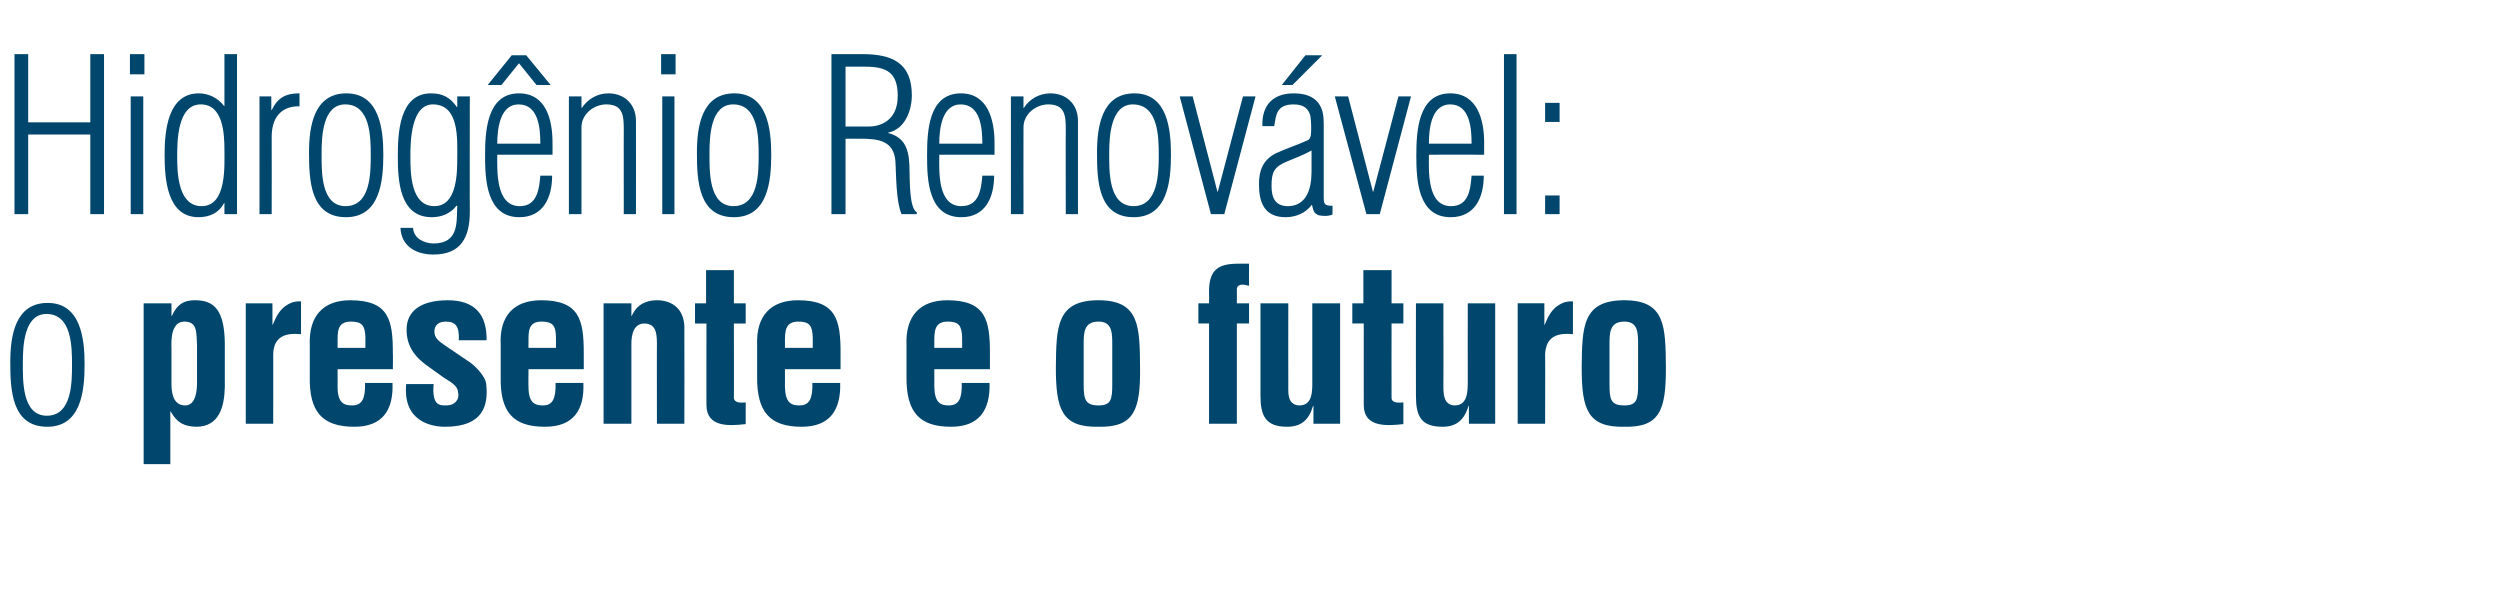
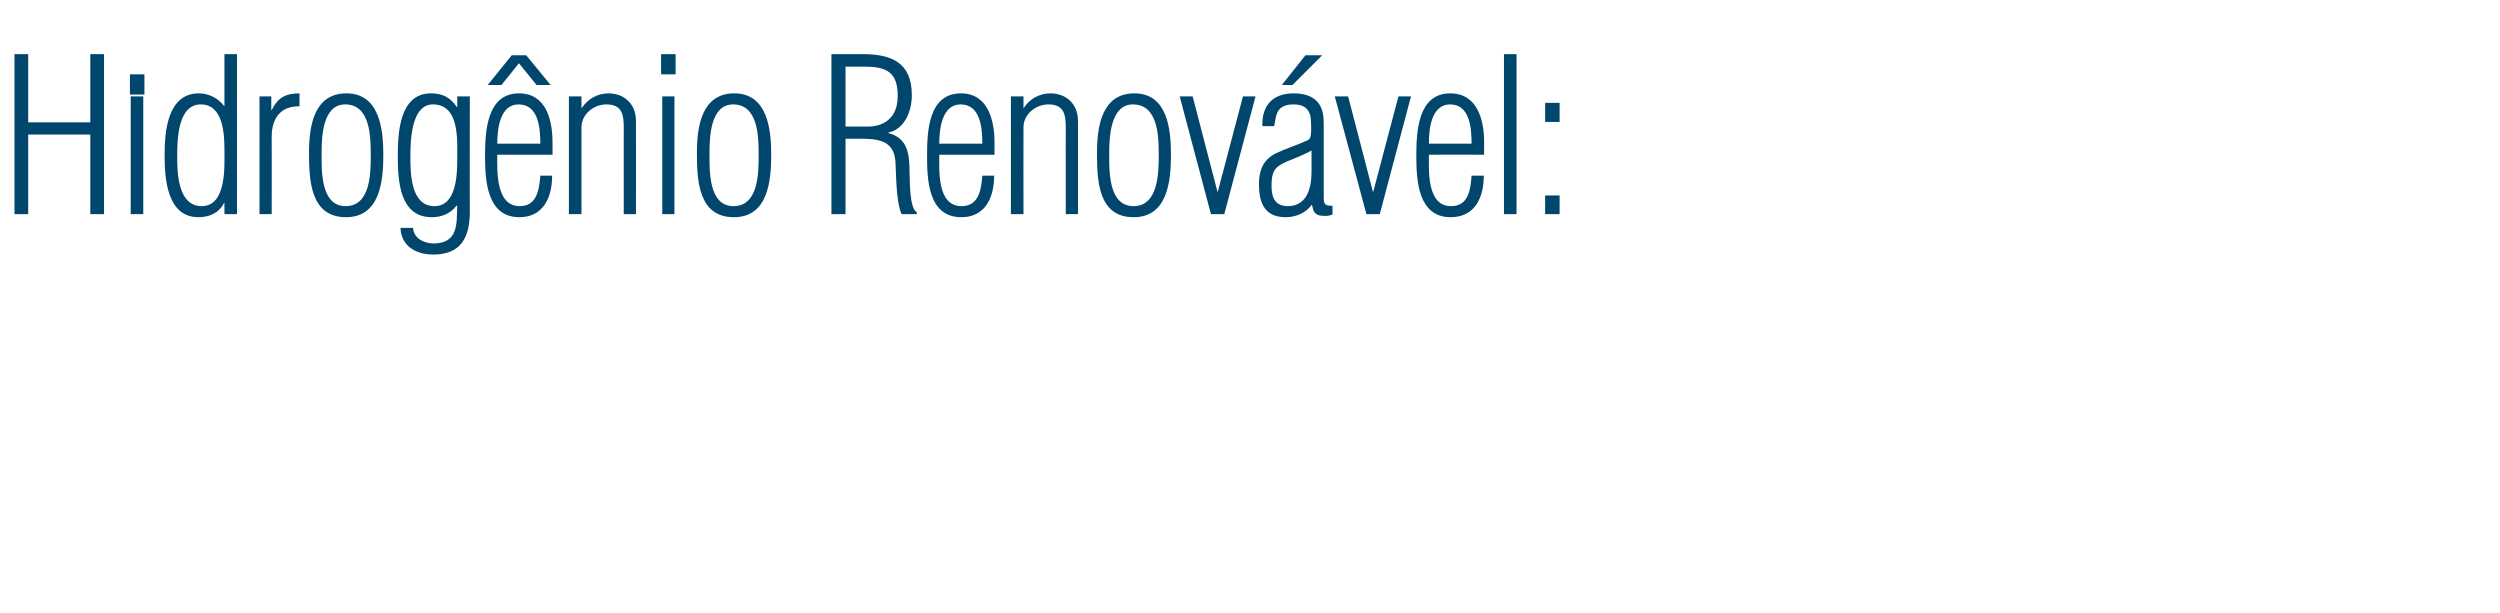
<svg xmlns="http://www.w3.org/2000/svg" version="1.1" width="656.1px" height="160.8px" viewBox="0 -16 656.1 160.8" style="top:-16px">
  <desc>Hidrog nio Renov vel: o presente e o futuro</desc>
  <defs />
  <g id="Polygon19173">
-     <path d="m2.7 79c0-6.9 1.3-15.5 9.8-15.5c8.7 0 9.7 9.4 9.7 16.1c0 7-.9 16.4-9.8 16.4c-9.4 0-9.7-9.8-9.7-17zm16.2.7c0-4.8-.1-13.3-6.7-13.3c-5.9 0-6.2 8.4-6.2 12.7c0 4.6-.3 14 6.3 14c6.6 0 6.6-8.8 6.6-13.4zm26.1 5.1c0 3.7 1.2 5.6 3.6 5.6c2.2 0 3-2.4 3.1-5.4c0 0 0-10.5 0-10.5c-.2-3.1.2-6.1-3.3-6.1c-3.4 0-3.5 4.5-3.4 7c0 0 0 9.4 0 9.4zm0-17.9c0 0 .13.03.1 0c1.4-3.1 3.3-4.2 6.4-4.1c4.7.1 7.4 2.6 7.5 11.3c0 0 0 11.4 0 11.4c-.1 5.1-1.4 10.5-7.5 10.5c-2.9-.1-4.9-.8-6.7-4c0-.04-.1 0-.1 0l0 13.8l-7 0l0-42.2l7.3 0l0 3.3zm26.5 2.3c0 0 .07.02.1 0c.9-2.3 1.8-3.6 2.8-4.5c2.1-1.7 3.5-1.6 4.6-1.6c0 0 0 8.6 0 8.6c-4.1-.4-7.2.6-7.3 5.3c.03-.05 0 18.2 0 18.2l-7.2 0l0-31.6l7 0l0 5.6zm9.8 5.3c-.3-7.5 3.5-11.7 10.6-11.7c10.2 0 11.2 5.2 11.2 13.9c.05-.03 0 4.2 0 4.2l-14.5 0c0 0-.01 4.62 0 4.6c0 4.2 1.6 4.9 3.8 4.9c2.7 0 3.5-1.9 3.4-5.9c0 0 7.2 0 7.2 0c.3 7.1-2.6 11.5-10 11.5c-8.4 0-11.9-3.9-11.7-13.2c0 0 0-8.3 0-8.3zm14.6.8c0 0-.03-2.72 0-2.7c-.1-3.2-.9-4.2-3.8-4.2c-3.7 0-3.5 2.8-3.5 5.6c-.01.04 0 1.3 0 1.3l7.3 0zm17.9 9.5c-.5 5.8 1.7 5.6 3.4 5.6c2.1 0 3.5-1.5 3-3.5c-.1-1.8-2.2-2.8-3.6-3.7c0 0-3.9-2.8-3.9-2.8c-3.7-2.5-6-5.4-6-9.9c0-4.9 3.8-7.7 10.8-7.7c7.1 0 10.3 3.7 10.2 10.5c0 0-7.3 0-7.3 0c.2-3.6-.8-4.9-3.4-4.9c-1.7 0-3 .8-3 2.6c0 1.8 1.3 2.6 2.7 3.6c0 0 5.9 4 5.9 4c1.9 1.1 4.8 4.1 5 6.2c.6 5.5-.7 11.2-10.8 11.2c-3.9 0-11.1-1.6-10.2-11.2c0 0 7.2 0 7.2 0zm17.6-10.3c-.4-7.5 3.4-11.7 10.6-11.7c10.1 0 11.2 5.2 11.2 13.9c.01-.03 0 4.2 0 4.2l-14.5 0c0 0-.05 4.62 0 4.6c0 4.2 1.6 4.9 3.8 4.9c2.6 0 3.4-1.9 3.3-5.9c0 0 7.3 0 7.3 0c.3 7.1-2.6 11.5-10.1 11.5c-8.4 0-11.8-3.9-11.6-13.2c0 0 0-8.3 0-8.3zm14.5.8c0 0 .03-2.72 0-2.7c0-3.2-.9-4.2-3.8-4.2c-3.6 0-3.4 2.8-3.4 5.6c-.05.04 0 1.3 0 1.3l7.2 0zm19.8-8.4c0 0 .11-.03.1 0c1.6-3.7 4.9-4.1 6.6-4.1c4.1 0 7.5 2.4 7.2 8c.05.05 0 24.4 0 24.4l-7.2 0c0 0-.03-21.05 0-21c0-3.1-.4-5.1-3.1-5.3c-2.8-.1-3.7 2.5-3.6 5.9c0-.03 0 20.4 0 20.4l-7.3 0l0-31.6l7.3 0l0 3.3zm30 28.4c-4.3.5-10.3.9-10.3-5c-.04.04 0-21.4 0-21.4l-3 0l0-5.3l2.9 0l0-8.7l7.3 0l0 8.7l3.1 0l0 5.3l-3.1 0c0 0 .04 19.64 0 19.6c.2 1.4 2.2 1.2 3.1 1.1c0 0 0 5.7 0 5.7zm3-20.8c-.3-7.5 3.5-11.7 10.7-11.7c10.1 0 11.2 5.2 11.2 13.9c-.02-.03 0 4.2 0 4.2l-14.6 0c0 0 .02 4.62 0 4.6c.1 4.2 1.6 4.9 3.8 4.9c2.7 0 3.5-1.9 3.4-5.9c0 0 7.3 0 7.3 0c.2 7.1-2.7 11.5-10.1 11.5c-8.4 0-11.8-3.9-11.7-13.2c0 0 0-8.3 0-8.3zm14.6.8c0 0 0-2.72 0-2.7c-.1-3.2-.9-4.2-3.8-4.2c-3.6 0-3.5 2.8-3.5 5.6c.02.04 0 1.3 0 1.3l7.3 0zm24.6-.8c-.3-7.5 3.5-11.7 10.7-11.7c10.1 0 11.2 5.2 11.2 13.9c-.02-.03 0 4.2 0 4.2l-14.6 0c0 0 .02 4.62 0 4.6c.1 4.2 1.6 4.9 3.8 4.9c2.7 0 3.5-1.9 3.4-5.9c0 0 7.3 0 7.3 0c.2 7.1-2.7 11.5-10.1 11.5c-8.4 0-11.8-3.9-11.7-13.2c0 0 0-8.3 0-8.3zm14.6.8c0 0 0-2.72 0-2.7c-.1-3.2-.9-4.2-3.8-4.2c-3.6 0-3.5 2.8-3.5 5.6c.02.04 0 1.3 0 1.3l7.3 0zm31.9 9.6c0 3.9.4 5.5 3.9 5.5c3.3 0 3.6-1.6 3.6-5.5c0 0 0-10.5 0-10.5c0-3 0-6-3.6-6c-3.9 0-3.9 3-3.9 6c0 0 0 10.5 0 10.5zm-7.3-4.4c.1-10.8.2-17.7 11.2-17.7c10.8 0 10.8 6.9 10.9 17.7c.1 11-1.5 15.7-10.9 15.5c-9.6.2-11.2-4.5-11.2-15.5zm37.4-11.6l0-5.3l2.8 0c0 0 .05-3.11 0-3.1c0-5.7 2.4-7.3 7.7-7.3c.02.01 2.8 0 2.8 0c0 0-.03 5.83 0 5.8c-.6-.1-1.2-.3-1.7-.3c-1 0-1.5.5-1.5 1.2c.03.03 0 3.7 0 3.7l3.2 0l0 5.3l-3.2 0l0 26.3l-7.3 0l0-26.3l-2.8 0zm30.2 21.6c0 0-.08 0-.1 0c-1.1 3.8-3.2 5.5-6.8 5.5c-5.7 0-7-2.9-7-8.2c-.01.02 0-24.2 0-24.2l7.3 0c0 0-.03 21.64 0 21.6c0 1.4-.1 3 .7 4.2c.6.7 1.3 1 2.2 1c3.5 0 3.4-3.8 3.4-6.3c0 .02 0-20.5 0-20.5l7.3 0l0 31.6l-7 0l0-4.7zm23.6 4.8c-4.4.5-10.4.9-10.4-5c-.01.04 0-21.4 0-21.4l-3 0l0-5.3l2.9 0l0-8.7l7.4 0l0 8.7l3.1 0l0 5.3l-3.1 0c0 0-.03 19.64 0 19.6c.1 1.4 2.2 1.2 3.1 1.1c0 0 0 5.7 0 5.7zm17.2-4.8c0 0-.11 0-.1 0c-1.1 3.8-3.3 5.5-6.8 5.5c-5.8 0-7-2.9-7-8.2c-.04.02 0-24.2 0-24.2l7.2 0c0 0 .04 21.64 0 21.6c0 1.4 0 3 .8 4.2c.6.7 1.3 1 2.2 1c3.4 0 3.4-3.8 3.4-6.3c-.03.02 0-20.5 0-20.5l7.2 0l0 31.6l-6.9 0l0-4.7zm19.8-21.3c0 0 .08.02.1 0c.9-2.3 1.8-3.6 2.8-4.5c2.1-1.7 3.5-1.6 4.6-1.6c0 0 0 8.6 0 8.6c-4.1-.4-7.1.6-7.3 5.3c.05-.05 0 18.2 0 18.2l-7.2 0l0-31.6l7 0l0 5.6zm17.1 15.7c0 3.9.3 5.5 3.9 5.5c3.3 0 3.6-1.6 3.6-5.5c0 0 0-10.5 0-10.5c0-3 0-6-3.6-6c-3.9 0-3.9 3-3.9 6c0 0 0 10.5 0 10.5zm-7.3-4.4c.1-10.8.2-17.7 11.2-17.7c10.8 0 10.8 6.9 10.9 17.7c0 11-1.5 15.7-10.9 15.5c-9.6.2-11.2-4.5-11.2-15.5z" stroke="none" fill="#00466d" />
-   </g>
+     </g>
  <g id="Polygon19172">
-     <path d="m3.8 40.2l0-42l3.6 0l0 17.9l16.3 0l0-17.9l3.6 0l0 42l-3.6 0l0-20.9l-16.3 0l0 20.9l-3.6 0zm30.5 0l0-30.9l3.3 0l0 30.9l-3.3 0zm-.2-36.7l0-5.3l3.8 0l0 5.3l-3.8 0zm12.4 21.8c0 4.3.3 12.8 6.4 12.8c6.6 0 6-10.4 6-14.7c0-4.2-.3-12-6.2-12c-6.2 0-6.2 9.7-6.2 13.9zm12.4-27.1l3.3 0l0 42l-3.3 0l0-2.9c0 0-.1 0-.1 0c-1.3 2.5-3.7 3.7-6.7 3.7c-8.3 0-8.9-10.1-8.9-16.4c0-6.2.8-16.1 9-16.1c2.5 0 5 1.2 6.6 3.3c0 .02.1 0 .1 0l0-13.6zm12.3 14.7c0 0 .09-.02.1 0c1.6-3.3 3.7-4.4 7.3-4.4c0 0 0 3.4 0 3.4c-5-.1-7.3 3.2-7.3 8c.04.04 0 20.3 0 20.3l-3.2 0l0-30.9l3.1 0l0 3.6zm9.9 11.1c0-6.9 1.3-15.5 9.8-15.5c8.7 0 9.7 9.4 9.7 16.1c0 7-.9 16.4-9.8 16.4c-9.4 0-9.7-9.8-9.7-17zm16.2.7c0-4.8-.1-13.3-6.7-13.3c-5.9 0-6.2 8.4-6.2 12.7c0 4.6-.3 14 6.3 14c6.6 0 6.6-8.8 6.6-13.4zm10.4.4c0 4.4.1 13 6.3 13c5.9 0 6-8.5 6-12.6c0-4.9.6-14.1-6.4-14.1c-5.8 0-5.9 10-5.9 13.7zm12.3-15.8l3.3 0c0 0-.05 30.24 0 30.2c0 6.8-2.3 11.3-9.6 11.3c-4.4 0-8.4-2.1-8.6-7c0 0 3.3 0 3.3 0c.2 2.8 2.8 4 5.3 4.1c6.8 0 6.1-5.6 6.3-9.9c0 0-.2 0-.2 0c-1.7 2.2-4.1 3-6.5 3c-8.4 0-8.9-9.5-8.9-15.9c0-5.9.3-16.6 8.7-16.6c3.1 0 5.1 1.1 6.8 3.6c-.01 0 .1 0 .1 0l0-2.8zm25 15.3c0 0-14.47-.02-14.5 0c0 4-.5 13.5 5.9 13.5c4.5 0 5.1-4.3 5.4-8c0 0 3.1 0 3.1 0c0 5.7-2.3 10.9-8.6 10.9c-8.6 0-9-9.8-9-16.1c0-6.3.4-16.4 8.9-16.4c7.2 0 8.8 7.1 8.8 12.9c.04.05 0 3.2 0 3.2zm-3.2-2.9c0-3.9-.4-10.3-5.7-10.3c-5 0-5.6 6.7-5.6 10.3c0 0 11.3 0 11.3 0zm-10.2-15.4l-3.6 0l6.3-7.8l3.8 0l6.4 7.8l-3.7 0l-4.6-5.7l-4.6 5.7zm21 33.9l-3.3 0l0-30.9l3.3 0l0 3c0 0 .11.02.1 0c1.6-2.3 4-3.8 7-3.8c4 0 7.2 2.7 7.2 7.2c.03-.02 0 24.5 0 24.5l-3.2 0c0 0-.02-22.45 0-22.4c0-3.6-.3-6.4-4.6-6.4c-3.2 0-6.5 2.5-6.5 6c0 .02 0 22.8 0 22.8zm21.2 0l0-30.9l3.2 0l0 30.9l-3.2 0zm-.3-36.7l0-5.3l3.8 0l0 5.3l-3.8 0zm9.4 20.5c0-6.9 1.3-15.5 9.8-15.5c8.7 0 9.7 9.4 9.7 16.1c0 7-.9 16.4-9.8 16.4c-9.4 0-9.7-9.8-9.7-17zm16.2.7c0-4.8-.1-13.3-6.7-13.3c-5.9 0-6.2 8.4-6.2 12.7c0 4.6-.3 14 6.3 14c6.6 0 6.6-8.8 6.6-13.4zm22.8-4.3l0 19.8l-3.7 0l0-42c0 0 8.14.01 8.1 0c7.7 0 13 2.2 13 10.8c0 4-1.8 8.9-6.2 9.8c0 0 0 .1 0 .1c4.9 1.3 5.6 5 5.6 10.3c.1 2-.1 9.4 1.9 10.5c.02 0 0 .5 0 .5c0 0-3.95.01-4 0c-1.5-3.5-1.4-10.7-1.6-13.8c-.4-5.6-4.6-6-9.4-6c.02.04-3.7 0-3.7 0zm0-3.2c0 0 6.35-.01 6.3 0c1.3 0 7.4-.5 7.4-8c0-6.1-2.8-7.7-8.5-7.7c.03-.04-5.2 0-5.2 0l0 15.7zm39.1 7.4c0 0-14.5-.02-14.5 0c0 4-.6 13.5 5.8 13.5c4.6 0 5.2-4.3 5.5-8c0 0 3.1 0 3.1 0c0 5.7-2.3 10.9-8.6 10.9c-8.7 0-9-9.8-9-16.1c0-6.3.3-16.4 8.9-16.4c7.1 0 8.8 7.1 8.8 12.9c.01.05 0 3.2 0 3.2zm-3.2-2.9c0-3.9-.4-10.3-5.7-10.3c-5 0-5.6 6.7-5.6 10.3c0 0 11.3 0 11.3 0zm10.8 18.5l-3.3 0l0-30.9l3.3 0l0 3c0 0 .08.02.1 0c1.5-2.3 4-3.8 7-3.8c4 0 7.2 2.7 7.2 7.2c0-.02 0 24.5 0 24.5l-3.2 0c0 0-.04-22.45 0-22.4c0-3.6-.3-6.4-4.6-6.4c-3.2 0-6.5 2.5-6.5 6c-.03.02 0 22.8 0 22.8zm19.3-16.2c0-6.9 1.3-15.5 9.8-15.5c8.7 0 9.6 9.4 9.6 16.1c0 7-.9 16.4-9.8 16.4c-9.4 0-9.6-9.8-9.6-17zm16.2.7c0-4.8-.1-13.3-6.8-13.3c-5.8 0-6.2 8.4-6.2 12.7c0 4.6-.3 14 6.4 14c6.5 0 6.6-8.8 6.6-13.4zm15.4 9.6l.1 0l6.6-25l3.3 0l-8.2 30.9l-3.5 0l-8.2-30.9l3.4 0l6.5 25zm24.7-10.8c-2.2 1.2-4.3 2-6.5 2.9c-3.3 1.4-4 2.7-4 6.4c0 3 .9 5.3 4.3 5.3c2.1 0 3.6-.9 4.6-2.3c1.3-1.9 1.6-4.6 1.6-6.8c0 0 0-5.5 0-5.5zm-12.9-6.4c-.2-5.5 2.8-8.6 8.2-8.6c2.6 0 4.9.6 6.4 2.4c1.4 1.8 1.5 3.8 1.5 6c0 0 0 19 0 19c0 1.8.4 2.1 2.3 2.1c0 0 0 2.3 0 2.3c-1.2.5-2.5.4-3.6.2c-1.5-.6-1.4-1.4-1.8-2.8c0 0 0 0 0 0c-1.6 2.2-4.2 3.3-6.9 3.3c-5.6 0-7-3.9-7-8.7c0-3.6 1.1-6.3 4.3-8c2.7-1.3 5.7-2.2 8.5-3.5c.5-.2.7-.8.8-1.2c.2-1.3.1-3.9-.1-5.2c-.5-1.8-1.6-3-4.4-3c-4.6 0-4.6 2.9-5.1 5.7c0 0-3.1 0-3.1 0zm5.1-10.8l6.2-7.8l4.4 0l-7.8 7.8l-2.8 0zm23.9 28l.1 0l6.6-25l3.3 0l-8.2 30.9l-3.5 0l-8.3-30.9l3.5 0l6.5 25zm29.2-9.7c0 0-14.53-.02-14.5 0c0 4-.6 13.5 5.8 13.5c4.6 0 5.1-4.3 5.4-8c0 0 3.2 0 3.2 0c0 5.7-2.3 10.9-8.7 10.9c-8.6 0-9-9.8-9-16.1c0-6.3.4-16.4 8.9-16.4c7.2 0 8.9 7.1 8.9 12.9c-.03.05 0 3.2 0 3.2zm-3.3-2.9c0-3.9-.4-10.3-5.6-10.3c-5.1 0-5.6 6.7-5.6 10.3c0 0 11.2 0 11.2 0zm8.5 18.5l0-42l3.3 0l0 42l-3.3 0zm10.8-24.2l0-5l3.8 0l0 5l-3.8 0zm0 24.2l0-4.9l3.8 0l0 4.9l-3.8 0z" stroke="none" fill="#00466d" />
+     <path d="m3.8 40.2l0-42l3.6 0l0 17.9l16.3 0l0-17.9l3.6 0l0 42l-3.6 0l0-20.9l-16.3 0l0 20.9l-3.6 0zm30.5 0l0-30.9l3.3 0l0 30.9l-3.3 0zm-.2-36.7l3.8 0l0 5.3l-3.8 0zm12.4 21.8c0 4.3.3 12.8 6.4 12.8c6.6 0 6-10.4 6-14.7c0-4.2-.3-12-6.2-12c-6.2 0-6.2 9.7-6.2 13.9zm12.4-27.1l3.3 0l0 42l-3.3 0l0-2.9c0 0-.1 0-.1 0c-1.3 2.5-3.7 3.7-6.7 3.7c-8.3 0-8.9-10.1-8.9-16.4c0-6.2.8-16.1 9-16.1c2.5 0 5 1.2 6.6 3.3c0 .02.1 0 .1 0l0-13.6zm12.3 14.7c0 0 .09-.02.1 0c1.6-3.3 3.7-4.4 7.3-4.4c0 0 0 3.4 0 3.4c-5-.1-7.3 3.2-7.3 8c.04.04 0 20.3 0 20.3l-3.2 0l0-30.9l3.1 0l0 3.6zm9.9 11.1c0-6.9 1.3-15.5 9.8-15.5c8.7 0 9.7 9.4 9.7 16.1c0 7-.9 16.4-9.8 16.4c-9.4 0-9.7-9.8-9.7-17zm16.2.7c0-4.8-.1-13.3-6.7-13.3c-5.9 0-6.2 8.4-6.2 12.7c0 4.6-.3 14 6.3 14c6.6 0 6.6-8.8 6.6-13.4zm10.4.4c0 4.4.1 13 6.3 13c5.9 0 6-8.5 6-12.6c0-4.9.6-14.1-6.4-14.1c-5.8 0-5.9 10-5.9 13.7zm12.3-15.8l3.3 0c0 0-.05 30.24 0 30.2c0 6.8-2.3 11.3-9.6 11.3c-4.4 0-8.4-2.1-8.6-7c0 0 3.3 0 3.3 0c.2 2.8 2.8 4 5.3 4.1c6.8 0 6.1-5.6 6.3-9.9c0 0-.2 0-.2 0c-1.7 2.2-4.1 3-6.5 3c-8.4 0-8.9-9.5-8.9-15.9c0-5.9.3-16.6 8.7-16.6c3.1 0 5.1 1.1 6.8 3.6c-.01 0 .1 0 .1 0l0-2.8zm25 15.3c0 0-14.47-.02-14.5 0c0 4-.5 13.5 5.9 13.5c4.5 0 5.1-4.3 5.4-8c0 0 3.1 0 3.1 0c0 5.7-2.3 10.9-8.6 10.9c-8.6 0-9-9.8-9-16.1c0-6.3.4-16.4 8.9-16.4c7.2 0 8.8 7.1 8.8 12.9c.04.05 0 3.2 0 3.2zm-3.2-2.9c0-3.9-.4-10.3-5.7-10.3c-5 0-5.6 6.7-5.6 10.3c0 0 11.3 0 11.3 0zm-10.2-15.4l-3.6 0l6.3-7.8l3.8 0l6.4 7.8l-3.7 0l-4.6-5.7l-4.6 5.7zm21 33.9l-3.3 0l0-30.9l3.3 0l0 3c0 0 .11.02.1 0c1.6-2.3 4-3.8 7-3.8c4 0 7.2 2.7 7.2 7.2c.03-.02 0 24.5 0 24.5l-3.2 0c0 0-.02-22.45 0-22.4c0-3.6-.3-6.4-4.6-6.4c-3.2 0-6.5 2.5-6.5 6c0 .02 0 22.8 0 22.8zm21.2 0l0-30.9l3.2 0l0 30.9l-3.2 0zm-.3-36.7l0-5.3l3.8 0l0 5.3l-3.8 0zm9.4 20.5c0-6.9 1.3-15.5 9.8-15.5c8.7 0 9.7 9.4 9.7 16.1c0 7-.9 16.4-9.8 16.4c-9.4 0-9.7-9.8-9.7-17zm16.2.7c0-4.8-.1-13.3-6.7-13.3c-5.9 0-6.2 8.4-6.2 12.7c0 4.6-.3 14 6.3 14c6.6 0 6.6-8.8 6.6-13.4zm22.8-4.3l0 19.8l-3.7 0l0-42c0 0 8.14.01 8.1 0c7.7 0 13 2.2 13 10.8c0 4-1.8 8.9-6.2 9.8c0 0 0 .1 0 .1c4.9 1.3 5.6 5 5.6 10.3c.1 2-.1 9.4 1.9 10.5c.02 0 0 .5 0 .5c0 0-3.95.01-4 0c-1.5-3.5-1.4-10.7-1.6-13.8c-.4-5.6-4.6-6-9.4-6c.02.04-3.7 0-3.7 0zm0-3.2c0 0 6.35-.01 6.3 0c1.3 0 7.4-.5 7.4-8c0-6.1-2.8-7.7-8.5-7.7c.03-.04-5.2 0-5.2 0l0 15.7zm39.1 7.4c0 0-14.5-.02-14.5 0c0 4-.6 13.5 5.8 13.5c4.6 0 5.2-4.3 5.5-8c0 0 3.1 0 3.1 0c0 5.7-2.3 10.9-8.6 10.9c-8.7 0-9-9.8-9-16.1c0-6.3.3-16.4 8.9-16.4c7.1 0 8.8 7.1 8.8 12.9c.01.05 0 3.2 0 3.2zm-3.2-2.9c0-3.9-.4-10.3-5.7-10.3c-5 0-5.6 6.7-5.6 10.3c0 0 11.3 0 11.3 0zm10.8 18.5l-3.3 0l0-30.9l3.3 0l0 3c0 0 .08.02.1 0c1.5-2.3 4-3.8 7-3.8c4 0 7.2 2.7 7.2 7.2c0-.02 0 24.5 0 24.5l-3.2 0c0 0-.04-22.45 0-22.4c0-3.6-.3-6.4-4.6-6.4c-3.2 0-6.5 2.5-6.5 6c-.03.02 0 22.8 0 22.8zm19.3-16.2c0-6.9 1.3-15.5 9.8-15.5c8.7 0 9.6 9.4 9.6 16.1c0 7-.9 16.4-9.8 16.4c-9.4 0-9.6-9.8-9.6-17zm16.2.7c0-4.8-.1-13.3-6.8-13.3c-5.8 0-6.2 8.4-6.2 12.7c0 4.6-.3 14 6.4 14c6.5 0 6.6-8.8 6.6-13.4zm15.4 9.6l.1 0l6.6-25l3.3 0l-8.2 30.9l-3.5 0l-8.2-30.9l3.4 0l6.5 25zm24.7-10.8c-2.2 1.2-4.3 2-6.5 2.9c-3.3 1.4-4 2.7-4 6.4c0 3 .9 5.3 4.3 5.3c2.1 0 3.6-.9 4.6-2.3c1.3-1.9 1.6-4.6 1.6-6.8c0 0 0-5.5 0-5.5zm-12.9-6.4c-.2-5.5 2.8-8.6 8.2-8.6c2.6 0 4.9.6 6.4 2.4c1.4 1.8 1.5 3.8 1.5 6c0 0 0 19 0 19c0 1.8.4 2.1 2.3 2.1c0 0 0 2.3 0 2.3c-1.2.5-2.5.4-3.6.2c-1.5-.6-1.4-1.4-1.8-2.8c0 0 0 0 0 0c-1.6 2.2-4.2 3.3-6.9 3.3c-5.6 0-7-3.9-7-8.7c0-3.6 1.1-6.3 4.3-8c2.7-1.3 5.7-2.2 8.5-3.5c.5-.2.7-.8.8-1.2c.2-1.3.1-3.9-.1-5.2c-.5-1.8-1.6-3-4.4-3c-4.6 0-4.6 2.9-5.1 5.7c0 0-3.1 0-3.1 0zm5.1-10.8l6.2-7.8l4.4 0l-7.8 7.8l-2.8 0zm23.9 28l.1 0l6.6-25l3.3 0l-8.2 30.9l-3.5 0l-8.3-30.9l3.5 0l6.5 25zm29.2-9.7c0 0-14.53-.02-14.5 0c0 4-.6 13.5 5.8 13.5c4.6 0 5.1-4.3 5.4-8c0 0 3.2 0 3.2 0c0 5.7-2.3 10.9-8.7 10.9c-8.6 0-9-9.8-9-16.1c0-6.3.4-16.4 8.9-16.4c7.2 0 8.9 7.1 8.9 12.9c-.03.05 0 3.2 0 3.2zm-3.3-2.9c0-3.9-.4-10.3-5.6-10.3c-5.1 0-5.6 6.7-5.6 10.3c0 0 11.2 0 11.2 0zm8.5 18.5l0-42l3.3 0l0 42l-3.3 0zm10.8-24.2l0-5l3.8 0l0 5l-3.8 0zm0 24.2l0-4.9l3.8 0l0 4.9l-3.8 0z" stroke="none" fill="#00466d" />
  </g>
</svg>